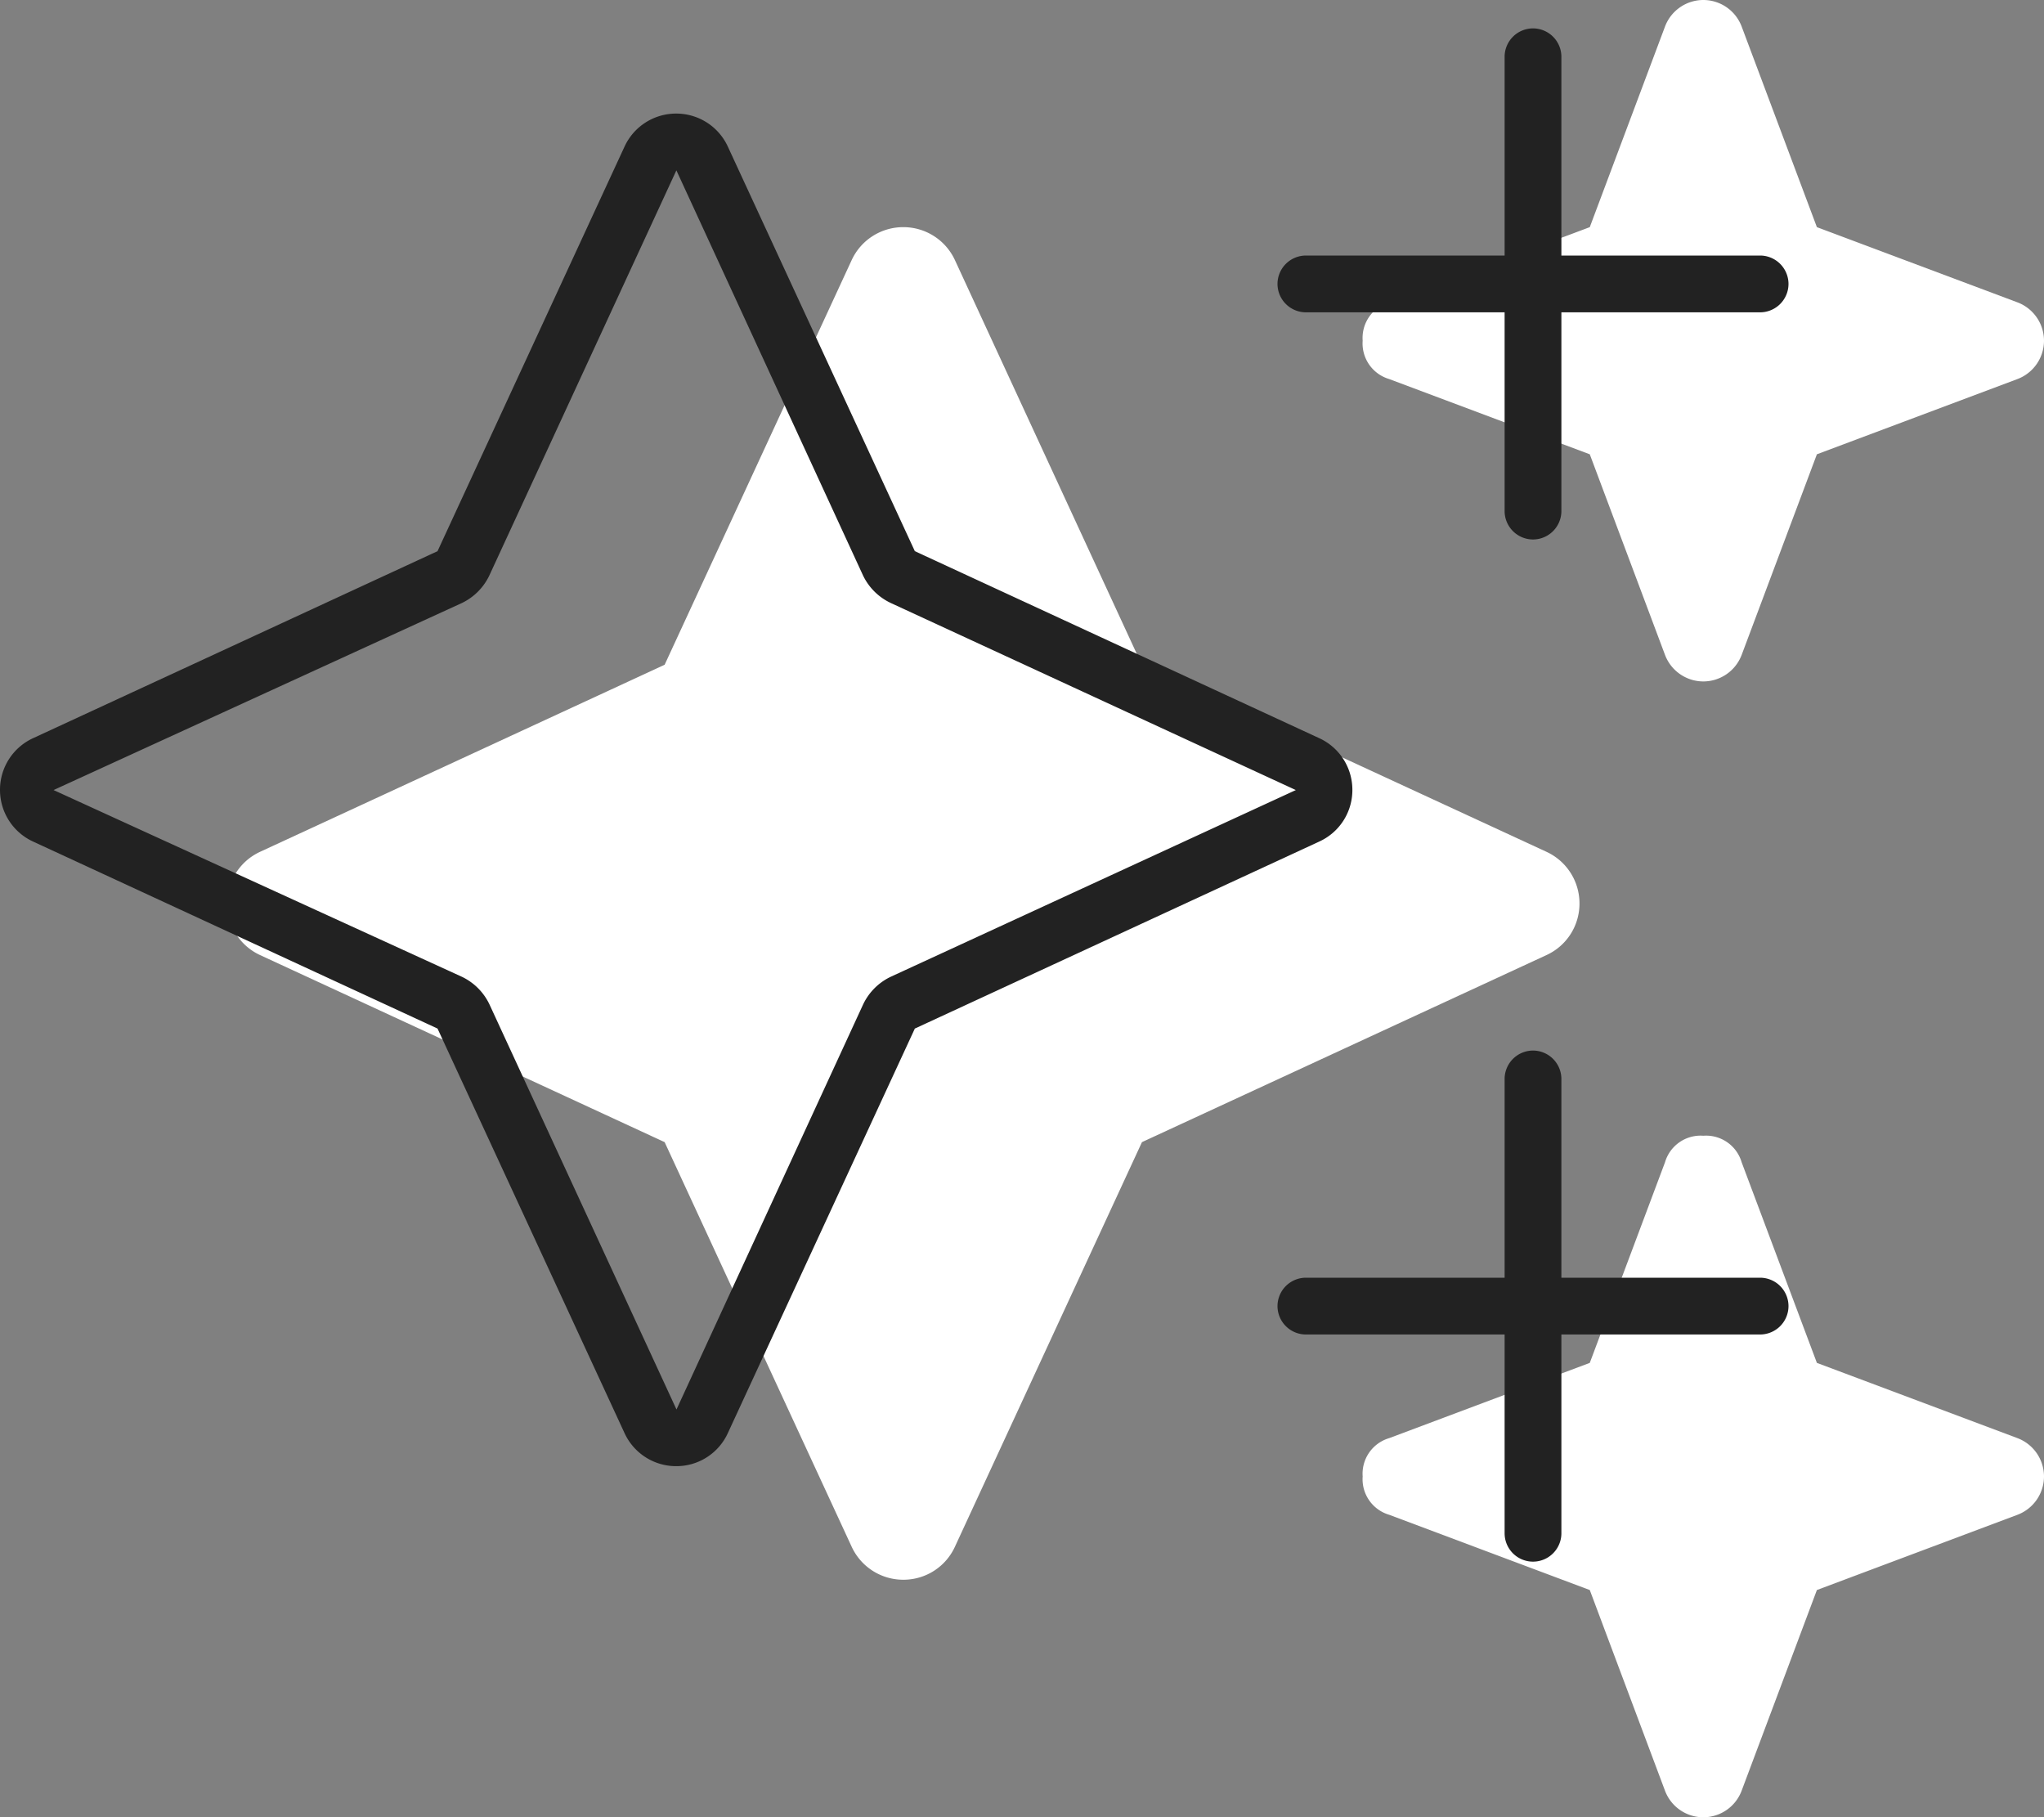
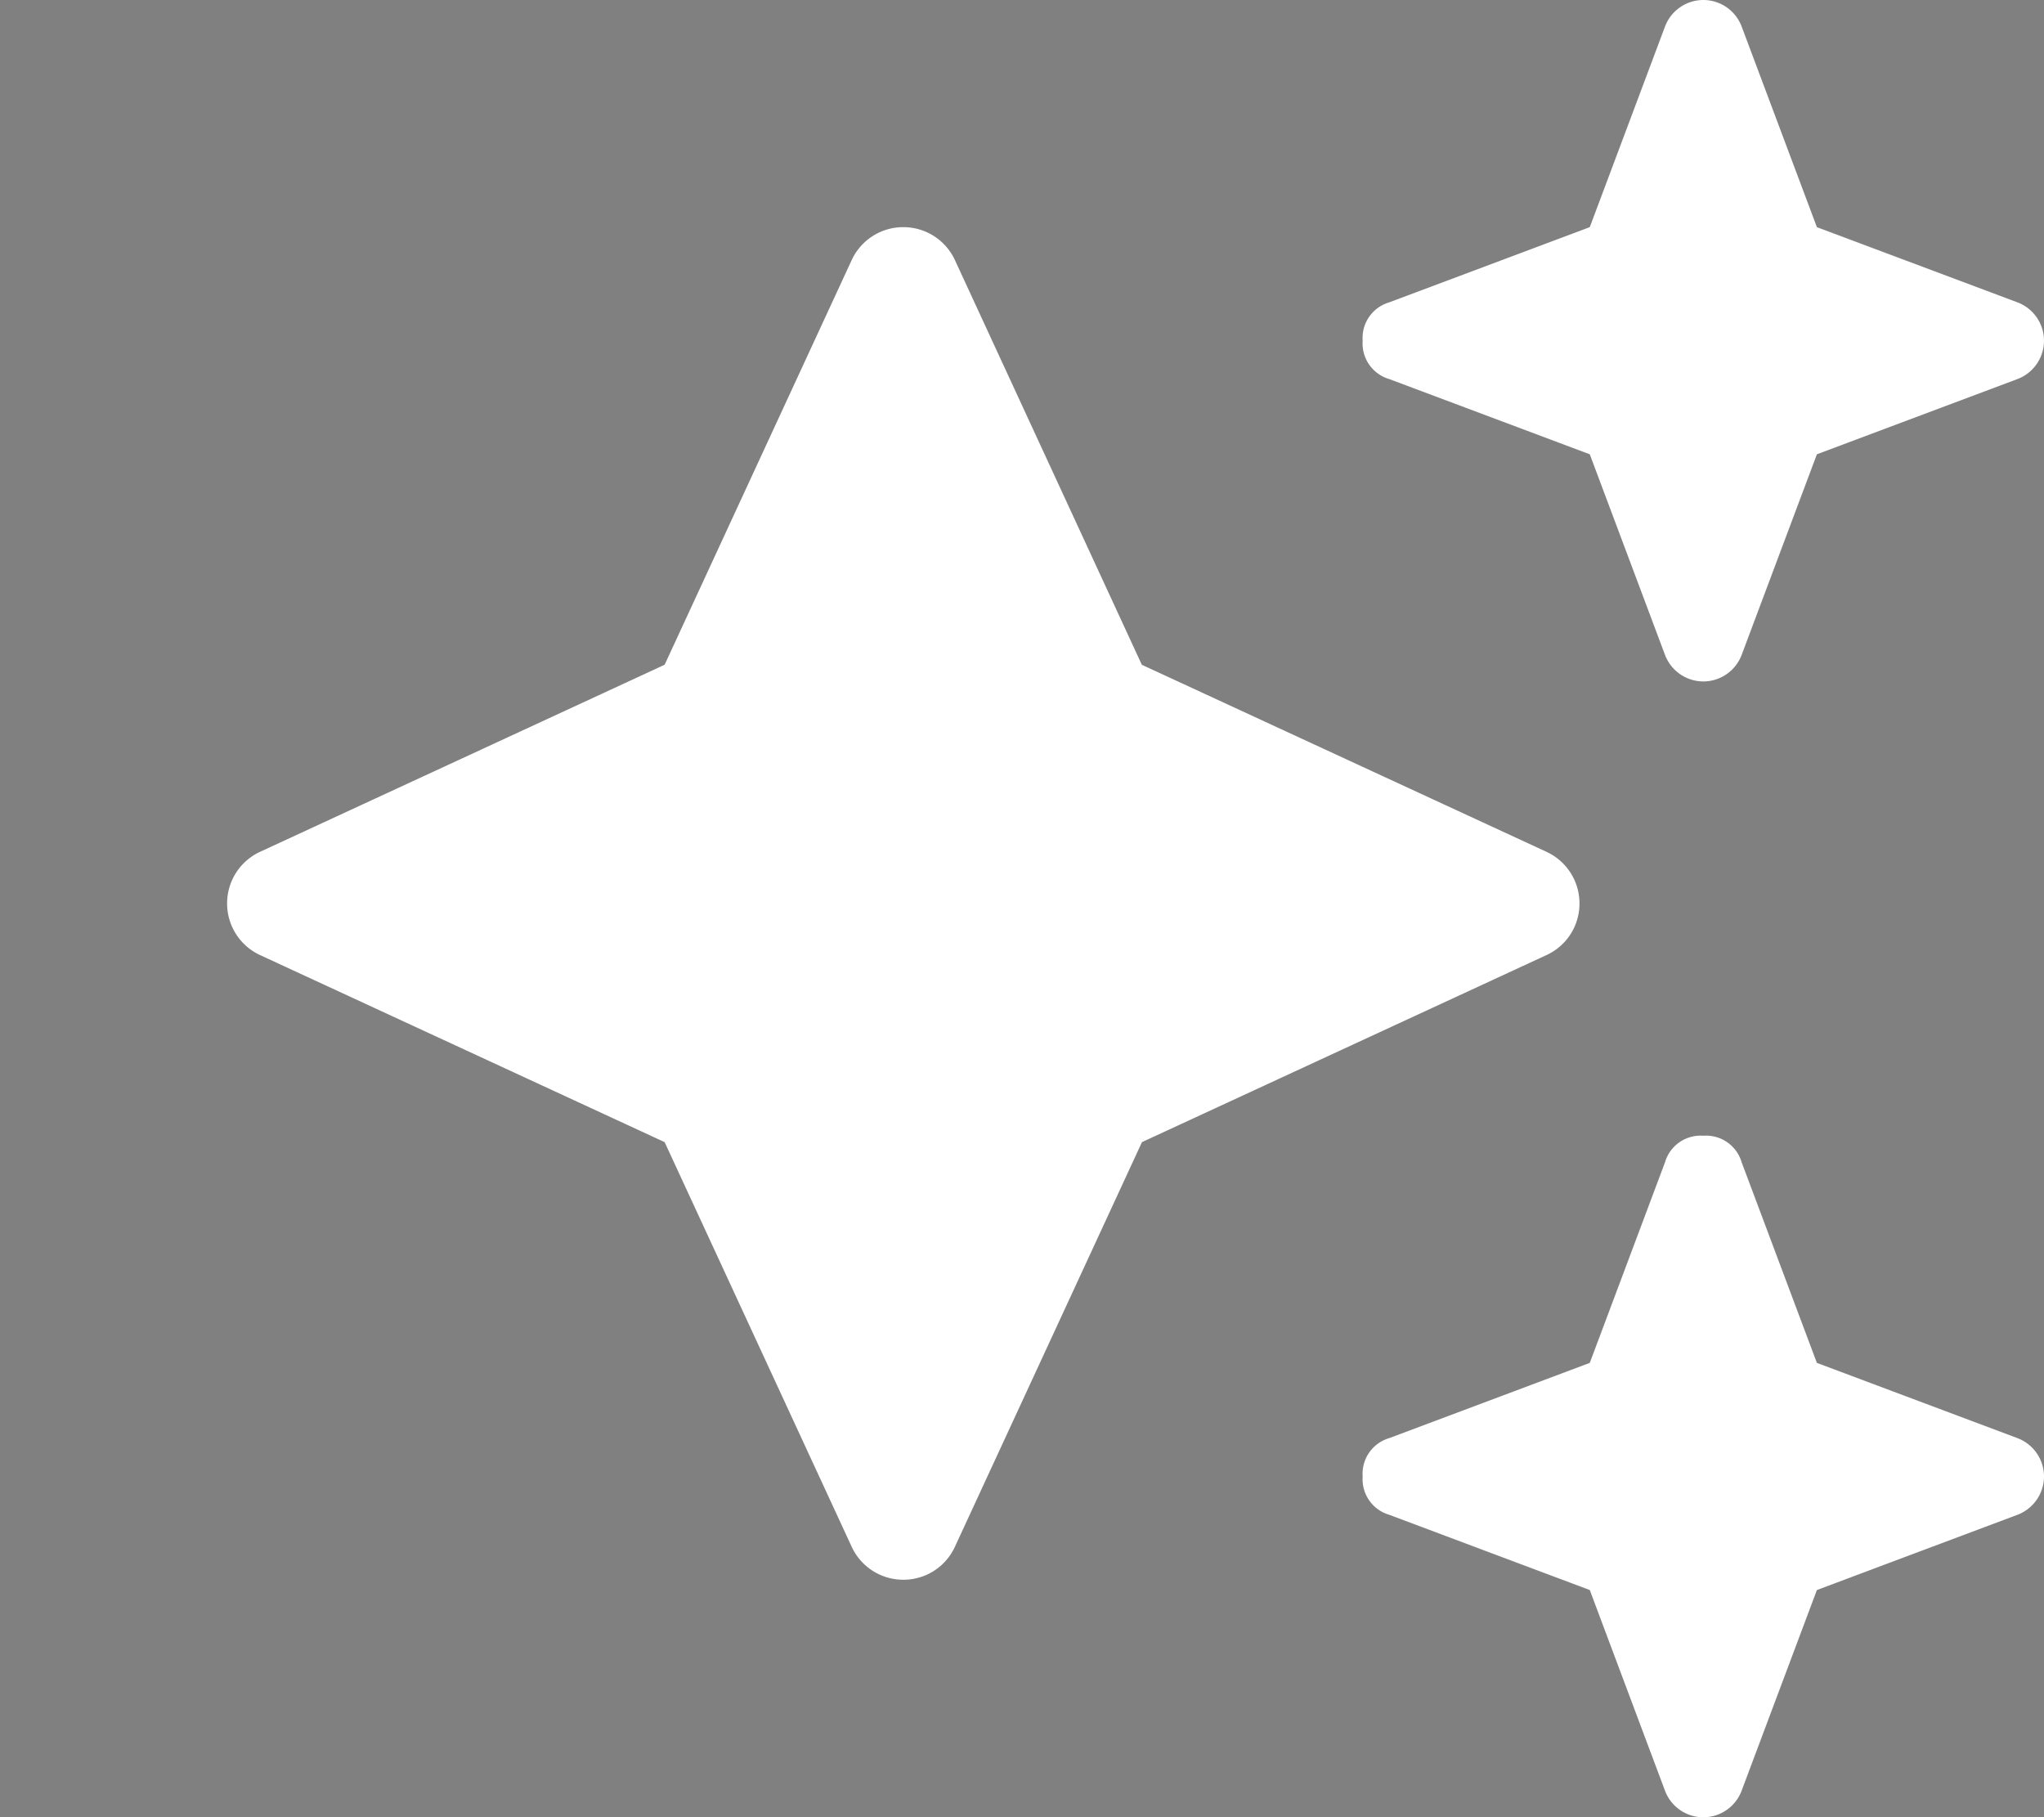
<svg xmlns="http://www.w3.org/2000/svg" width="54" height="48" viewBox="0 0 54 48">
  <rect x="0" y="0" width="54" height="48" fill="#808080" stroke="none" />
  <g id="Group_18" data-name="Group 18" transform="translate(-326 -6430)">
    <path id="sparkles" d="M30.7-34.013,36-36l1.988-5.3A1.083,1.083,0,0,1,39-42a1.083,1.083,0,0,1,1.012.7L42-36l5.3,1.987A1.084,1.084,0,0,1,48-33a1.085,1.085,0,0,1-.7,1.012L42-30l-1.988,5.3A1.085,1.085,0,0,1,39-24a1.085,1.085,0,0,1-1.012-.7L36-30l-5.3-1.988A.979.979,0,0,1,30-33,.979.979,0,0,1,30.7-34.013Zm-6.534,9.573L34.856-19.5a1.5,1.5,0,0,1,.872,1.369,1.494,1.494,0,0,1-.872,1.359L24.169-11.831,19.228-1.144a1.494,1.494,0,0,1-1.359.872A1.5,1.5,0,0,1,16.5-1.144L11.559-11.831.871-16.772A1.5,1.5,0,0,1,0-18.131,1.5,1.5,0,0,1,.871-19.5l10.688-4.941L16.5-35.129A1.5,1.5,0,0,1,17.869-36a1.5,1.5,0,0,1,1.359.871ZM37.988-11.3A.979.979,0,0,1,39-12a.979.979,0,0,1,1.012.7L42-6l5.3,1.988A1.085,1.085,0,0,1,48-3a1.085,1.085,0,0,1-.7,1.012L42,0,40.012,5.3a1.081,1.081,0,0,1-2.025,0L36,0,30.7-1.988A.979.979,0,0,1,30-3a.979.979,0,0,1,.7-1.012L36-6Z" transform="translate(332 6472)" fill="#fff" />
-     <path id="sparkles-2" data-name="sparkles" d="M40.5-38.25a.751.751,0,0,1,.75.75v5.25H46.5a.752.752,0,0,1,.75.75.752.752,0,0,1-.75.75H41.25v5.25a.752.752,0,0,1-.75.75.752.752,0,0,1-.75-.75v-5.25H34.5a.752.752,0,0,1-.75-.75.752.752,0,0,1,.75-.75h5.25V-37.5A.751.751,0,0,1,40.5-38.25Zm0,27a.752.752,0,0,1,.75.75v5.25H46.5a.752.752,0,0,1,.75.75.752.752,0,0,1-.75.75H41.25V1.5a.75.75,0,0,1-1.5,0V-3.75H34.5a.752.752,0,0,1-.75-.75.752.752,0,0,1,.75-.75h5.25V-10.5A.752.752,0,0,1,40.5-11.25Zm-28.941-.581L.871-16.772A1.5,1.5,0,0,1,0-18.131,1.5,1.5,0,0,1,.871-19.5l10.688-4.941L16.5-35.129A1.5,1.5,0,0,1,17.869-36a1.5,1.5,0,0,1,1.359.871l4.941,10.688L34.856-19.5a1.5,1.5,0,0,1,.872,1.369,1.494,1.494,0,0,1-.872,1.359L24.169-11.831,19.228-1.144a1.494,1.494,0,0,1-1.359.872A1.5,1.5,0,0,1,16.5-1.144Zm-10.144-6.3L12.2-13.2a1.539,1.539,0,0,1,.731.731l4.941,10.7,4.931-10.7a1.539,1.539,0,0,1,.731-.731l10.7-4.931-10.7-4.941A1.539,1.539,0,0,1,22.8-23.8L17.869-34.5,12.928-23.8a1.539,1.539,0,0,1-.731.731Z" transform="translate(326 6469)" fill="#222" />
  </g>
</svg>